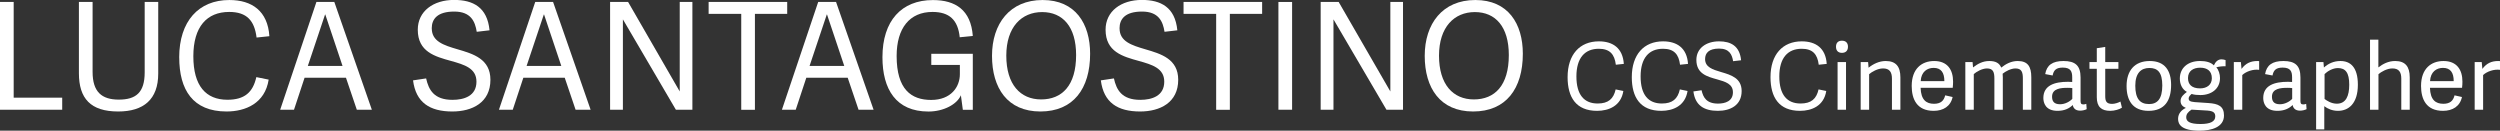
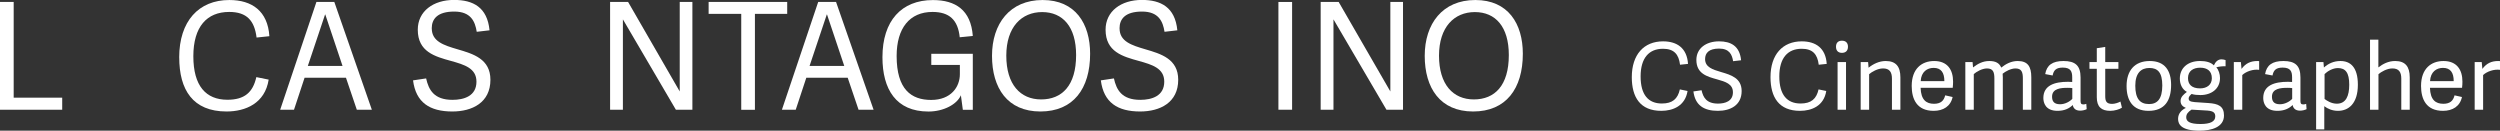
<svg xmlns="http://www.w3.org/2000/svg" id="a" width="190.12mm" height="9.94mm" viewBox="0 0 538.93 28.17">
  <rect x="0" y="0" width="538.93" height="28.17" fill="#333333" stroke="none" />
  <path d="M2.95,21.05h10.46v2.6H0V.42h2.95v20.63Z" fill="#fff" />
-   <path d="M31.19,15.6V.42h2.92v15.43c0,5.58-3.15,8.18-8.63,8.18-5.97,0-8.47-2.82-8.47-8.25V.42h2.95v15.08c0,4.3,1.96,5.97,5.65,5.97s5.58-1.51,5.58-5.87Z" fill="#fff" />
  <path d="M38.63,12.39c0-7.83,4.2-12.39,10.81-12.39,4.88,0,8.28,2.38,8.63,7.8l-2.76.29c-.45-3.63-2.09-5.52-5.9-5.52-4.81,0-7.73,3.18-7.73,9.56s2.7,9.37,7.35,9.37c3.69,0,5.49-1.6,6.23-4.88l2.66.54c-.8,5.13-5.01,6.87-9.08,6.87-7.28,0-10.2-4.68-10.2-11.65Z" fill="#fff" />
  <path d="M72.07.42l8.09,23.23h-3.24l-2.34-6.9h-8.92l-2.28,6.9h-2.98L68.21.42h3.85ZM70.11,3.11h-.03l-3.72,11.1h7.48l-3.72-11.1Z" fill="#fff" />
  <path d="M93.08,6.13c0,2.82,2.63,3.63,5.55,4.49,3.4.99,7.09,2.09,7.09,6.58,0,4.91-3.92,6.83-8.21,6.83-4.85,0-7.86-1.92-8.47-6.71l2.82-.42c.55,2.47,1.7,4.62,5.68,4.62,2.5,0,5.17-.83,5.17-3.92,0-2.89-2.6-3.66-5.46-4.46-3.47-.96-7.19-1.96-7.19-6.74,0-3.98,3.34-6.42,7.83-6.42,4.08,0,7.16,1.57,7.64,6.55l-2.76.32c-.35-2.21-1.25-4.36-4.85-4.36s-4.85,1.57-4.85,3.63Z" fill="#fff" />
-   <path d="M119.23.42l8.09,23.23h-3.24l-2.34-6.9h-8.92l-2.28,6.9h-2.98L115.38.42h3.85ZM117.27,3.11h-.03l-3.72,11.1h7.48l-3.72-11.1Z" fill="#fff" />
  <path d="M145.7,23.65l-11.42-19.48v19.48h-2.76V.42h3.88l11.13,19.29V.42h2.73v23.23h-3.56Z" fill="#fff" />
  <path d="M159.79,23.65V2.98h-7.03V.42h16.94v2.57h-6.96v20.67h-2.95Z" fill="#fff" />
  <path d="M180.23.42l8.09,23.23h-3.24l-2.34-6.9h-8.92l-2.28,6.9h-2.98L176.38.42h3.85ZM178.27,3.11h-.03l-3.72,11.1h7.48l-3.72-11.1Z" fill="#fff" />
  <path d="M207.15,20.51c-.83,1.99-3.75,3.53-7,3.53-7,0-9.92-4.81-9.92-11.71,0-7.86,4.11-12.32,10.88-12.32,4.88,0,8.18,2.15,8.6,7.73l-2.82.29c-.38-3.75-2.25-5.46-5.87-5.46-4.91,0-7.73,3.47-7.73,9.5,0,7.19,3.14,9.47,7.44,9.47s6.19-2.82,6.19-5.55v-1.99h-6.16v-2.41h8.95v12.07h-2.15l-.42-3.14Z" fill="#fff" />
  <path d="M213.85,12.03c0-6.9,3.82-12.03,10.91-12.03s10.24,5.13,10.24,11.58c0,7.54-3.63,12.45-10.72,12.45s-10.43-5.04-10.43-12ZM231.98,11.87c0-6.13-2.89-9.27-7.32-9.27s-7.73,3.21-7.73,9.4,3.02,9.43,7.51,9.43,7.54-2.98,7.54-9.56Z" fill="#fff" />
  <path d="M241.35,6.13c0,2.82,2.63,3.63,5.55,4.49,3.4.99,7.09,2.09,7.09,6.58,0,4.91-3.92,6.83-8.21,6.83-4.85,0-7.86-1.92-8.47-6.71l2.82-.42c.54,2.47,1.7,4.62,5.68,4.62,2.5,0,5.17-.83,5.17-3.92,0-2.89-2.6-3.66-5.46-4.46-3.47-.96-7.19-1.96-7.19-6.74,0-3.98,3.34-6.42,7.83-6.42,4.08,0,7.16,1.57,7.64,6.55l-2.76.32c-.35-2.21-1.25-4.36-4.85-4.36s-4.85,1.57-4.85,3.63Z" fill="#fff" />
-   <path d="M262.17,23.65V2.98h-7.03V.42h16.94v2.57h-6.96v20.67h-2.95Z" fill="#fff" />
  <path d="M278.54,23.65h-2.95V.42h2.95v23.23Z" fill="#fff" />
  <path d="M298.88,23.65l-11.42-19.48v19.48h-2.76V.42h3.88l11.14,19.29V.42h2.73v23.23h-3.56Z" fill="#fff" />
  <path d="M307.13,12.03c0-6.9,3.82-12.03,10.91-12.03s10.24,5.13,10.24,11.58c0,7.54-3.63,12.45-10.72,12.45s-10.43-5.04-10.43-12ZM325.26,11.87c0-6.13-2.89-9.27-7.32-9.27s-7.73,3.21-7.73,9.4,3.02,9.43,7.51,9.43,7.54-2.98,7.54-9.56Z" fill="#fff" />
-   <path d="M337.93,16.63c0-4.88,2.62-7.72,6.74-7.72,3.04,0,5.16,1.48,5.38,4.86l-1.72.18c-.28-2.26-1.3-3.44-3.68-3.44-3,0-4.82,1.98-4.82,5.96s1.68,5.84,4.58,5.84c2.3,0,3.42-1,3.88-3.04l1.66.34c-.5,3.2-3.12,4.28-5.66,4.28-4.54,0-6.36-2.92-6.36-7.26Z" fill="#fff" />
  <path d="M351.77,16.63c0-4.88,2.62-7.72,6.74-7.72,3.04,0,5.16,1.48,5.38,4.86l-1.72.18c-.28-2.26-1.3-3.44-3.68-3.44-3,0-4.82,1.98-4.82,5.96s1.68,5.84,4.58,5.84c2.3,0,3.42-1,3.88-3.04l1.66.34c-.5,3.2-3.12,4.28-5.66,4.28-4.54,0-6.36-2.92-6.36-7.26Z" fill="#fff" />
  <path d="M367.57,12.73c0,1.76,1.64,2.26,3.46,2.8,2.12.62,4.42,1.3,4.42,4.1,0,3.06-2.44,4.26-5.12,4.26-3.02,0-4.9-1.2-5.28-4.18l1.76-.26c.34,1.54,1.06,2.88,3.54,2.88,1.56,0,3.22-.52,3.22-2.44,0-1.8-1.62-2.28-3.4-2.78-2.16-.6-4.48-1.22-4.48-4.2,0-2.48,2.08-4,4.88-4,2.54,0,4.46.98,4.76,4.08l-1.72.2c-.22-1.38-.78-2.72-3.02-2.72s-3.02.98-3.02,2.26Z" fill="#fff" />
  <path d="M381.67,16.63c0-4.88,2.62-7.72,6.74-7.72,3.04,0,5.16,1.48,5.38,4.86l-1.72.18c-.28-2.26-1.3-3.44-3.68-3.44-3,0-4.82,1.98-4.82,5.96s1.68,5.84,4.58,5.84c2.3,0,3.42-1,3.88-3.04l1.66.34c-.5,3.2-3.12,4.28-5.66,4.28-4.54,0-6.36-2.92-6.36-7.26Z" fill="#fff" />
  <path d="M397.07,11.39c-.82,0-1.28-.48-1.28-1.32s.46-1.3,1.28-1.3,1.3.46,1.3,1.3-.48,1.32-1.3,1.32ZM397.95,23.65h-1.82v-10.28h1.82v10.28Z" fill="#fff" />
  <path d="M409.67,23.65h-1.82v-6.7c0-1.42-.52-2.2-1.92-2.2-1.18,0-2.46.76-3,1.24v7.66h-1.82v-10.28h1.6l.1,1.22c1-.8,2.28-1.44,3.7-1.44,2.2,0,3.16,1.2,3.16,3.52v6.98Z" fill="#fff" />
  <path d="M412.11,18.53c0-3.76,2.2-5.38,4.84-5.38,2.88,0,4.08,1.9,4.08,4.44,0,.4-.02.86-.08,1.34h-6.92c.08,2.62,1.24,3.44,2.88,3.44,1.46,0,2.14-.66,2.42-1.82l1.6.36c-.42,2-2.02,2.98-4.08,2.98-3.64,0-4.74-2.54-4.74-5.36ZM419.15,17.49c0-1.84-.7-2.86-2.32-2.86-1.36,0-2.68.82-2.78,2.86h5.1Z" fill="#fff" />
  <path d="M425.49,23.65h-1.82v-10.28h1.56l.1,1.16c1.02-.78,2.1-1.38,3.5-1.38s2.18.46,2.58,1.42c1-.8,2.16-1.42,3.56-1.42,2.16,0,2.92,1.2,2.92,3.5v7h-1.82v-6.74c0-1.38-.28-2.16-1.6-2.16-.98,0-2.16.64-2.76,1.14.02.24.04.5.04.76v7h-1.82v-6.74c0-1.38-.28-2.16-1.6-2.16-1.04,0-2.3.72-2.84,1.22v7.68Z" fill="#fff" />
  <path d="M448.51,21.71c0,.56.1.8.62.8.18,0,.36-.04.62-.12l.08,1.14c-.4.2-.92.32-1.42.32-1.02,0-1.48-.56-1.58-1.22-.8.8-1.86,1.26-3.3,1.26-2.6,0-3.04-1.76-3.04-2.76,0-2.74,2.42-3.5,5.32-3.5.32,0,.62.02.9.04v-1c0-1.3-.36-2.1-2.04-2.1-1.42,0-1.96.56-2.18,1.7l-1.6-.3c.32-1.92,1.56-2.82,3.94-2.82,2.54,0,3.68.98,3.68,3.54v5.02ZM446.73,18.99c-.28-.04-.66-.06-1.04-.06-1.42,0-3.32.14-3.32,1.9,0,.88.32,1.64,1.72,1.64,1.06,0,2.08-.56,2.64-1.16v-2.32Z" fill="#fff" />
  <path d="M457.43,23.21c-.5.34-1.56.68-2.52.68-1.92,0-2.9-.88-2.9-2.94v-6.12h-1.58v-1.46h1.58v-2.98l1.82-.28v3.26h2.84v1.46h-2.84v5.88c0,1.08.24,1.68,1.48,1.68.62,0,1.36-.26,1.8-.5l.32,1.32Z" fill="#fff" />
  <path d="M458.43,18.55c0-3.32,1.72-5.4,5-5.4s4.6,2.1,4.6,5.16c0,3.38-1.4,5.58-4.86,5.58s-4.74-2.3-4.74-5.34ZM466.13,18.43c0-2.84-1-3.78-2.78-3.78s-3.04,1.08-3.04,3.82.96,3.96,2.96,3.96c1.78,0,2.86-1.08,2.86-4Z" fill="#fff" />
  <path d="M477.25,14.09c.32-.74.86-1.3,1.62-1.3.32,0,.6.06.9.16v1.34c-.62-.04-1.48.06-2,.22.52.56.8,1.48.8,2.32,0,2.32-1.86,3.66-4.22,3.66-.68,0-1.38-.06-1.9-.24-.28.26-.64.56-.64.98s.22.7,1.32.78l2.94.2c2.12.14,3.36.66,3.36,2.68,0,2.52-2.7,3.28-5.28,3.28-3.84,0-4.62-1.32-4.62-2.54s.82-1.96,1.66-2.36v-.02c-.7-.28-1.12-.74-1.12-1.48,0-.88.64-1.4,1.36-1.96-.94-.5-1.52-1.56-1.52-2.88,0-2.26,1.7-3.78,4.36-3.78,1.26,0,2.3.26,2.98.94ZM475.83,23.83l-3.4-.2c-.78.52-1.14.98-1.14,1.66,0,.86.7,1.44,3.08,1.44,2.12,0,3.18-.54,3.18-1.62,0-.74-.32-1.18-1.72-1.28ZM474.29,14.59c-1.42,0-2.62.66-2.62,2.24,0,1.34.78,2.22,2.6,2.22,1.5,0,2.54-.8,2.54-2.18,0-1.54-.96-2.28-2.52-2.28Z" fill="#fff" />
  <path d="M487.01,15.05c-1.28-.18-2.8.34-3.64,1.12v7.48h-1.82v-10.28h1.52l.14,1.48c.9-1.22,1.98-1.7,3.42-1.7.12,0,.2,0,.38.02v1.88Z" fill="#fff" />
  <path d="M495.91,21.71c0,.56.1.8.62.8.18,0,.36-.04.62-.12l.08,1.14c-.4.2-.92.32-1.42.32-1.02,0-1.48-.56-1.58-1.22-.8.8-1.86,1.26-3.3,1.26-2.6,0-3.04-1.76-3.04-2.76,0-2.74,2.42-3.5,5.32-3.5.32,0,.62.02.9.04v-1c0-1.3-.36-2.1-2.04-2.1-1.42,0-1.96.56-2.18,1.7l-1.6-.3c.32-1.92,1.56-2.82,3.94-2.82,2.54,0,3.68.98,3.68,3.54v5.02ZM494.13,18.99c-.28-.04-.66-.06-1.04-.06-1.42,0-3.32.14-3.32,1.9,0,.88.32,1.64,1.72,1.64,1.06,0,2.08-.56,2.64-1.16v-2.32Z" fill="#fff" />
  <path d="M499.29,13.37h1.58l.1,1.18c.94-.84,2.1-1.4,3.56-1.4,2.16,0,3.76,1.34,3.76,5.12,0,4.02-1.98,5.62-4.28,5.62-1.24,0-2.22-.44-2.96-1v5h-1.76v-14.52ZM501.11,21.33c.44.34,1.46,1.02,2.64,1.02,1.96,0,2.68-1.64,2.68-4.1,0-2.58-.8-3.58-2.44-3.58-1.14,0-2.28.7-2.88,1.3v5.36Z" fill="#fff" />
  <path d="M519.47,23.65h-1.82v-6.7c0-1.42-.52-2.2-1.92-2.2-1.18,0-2.46.76-3,1.24v7.66h-1.82v-15.1h1.8v5.98c1-.78,2.18-1.38,3.62-1.38,2.18,0,3.14,1.2,3.14,3.52v6.98Z" fill="#fff" />
  <path d="M521.91,18.53c0-3.76,2.2-5.38,4.84-5.38,2.88,0,4.08,1.9,4.08,4.44,0,.4-.02.86-.08,1.34h-6.92c.08,2.62,1.24,3.44,2.88,3.44,1.46,0,2.14-.66,2.42-1.82l1.6.36c-.42,2-2.02,2.98-4.08,2.98-3.64,0-4.74-2.54-4.74-5.36ZM528.95,17.49c0-1.84-.7-2.86-2.32-2.86-1.36,0-2.68.82-2.78,2.86h5.1Z" fill="#fff" />
  <path d="M538.93,15.05c-1.28-.18-2.8.34-3.64,1.12v7.48h-1.82v-10.28h1.52l.14,1.48c.9-1.22,1.98-1.7,3.42-1.7.12,0,.2,0,.38.02v1.88Z" fill="#fff" />
</svg>